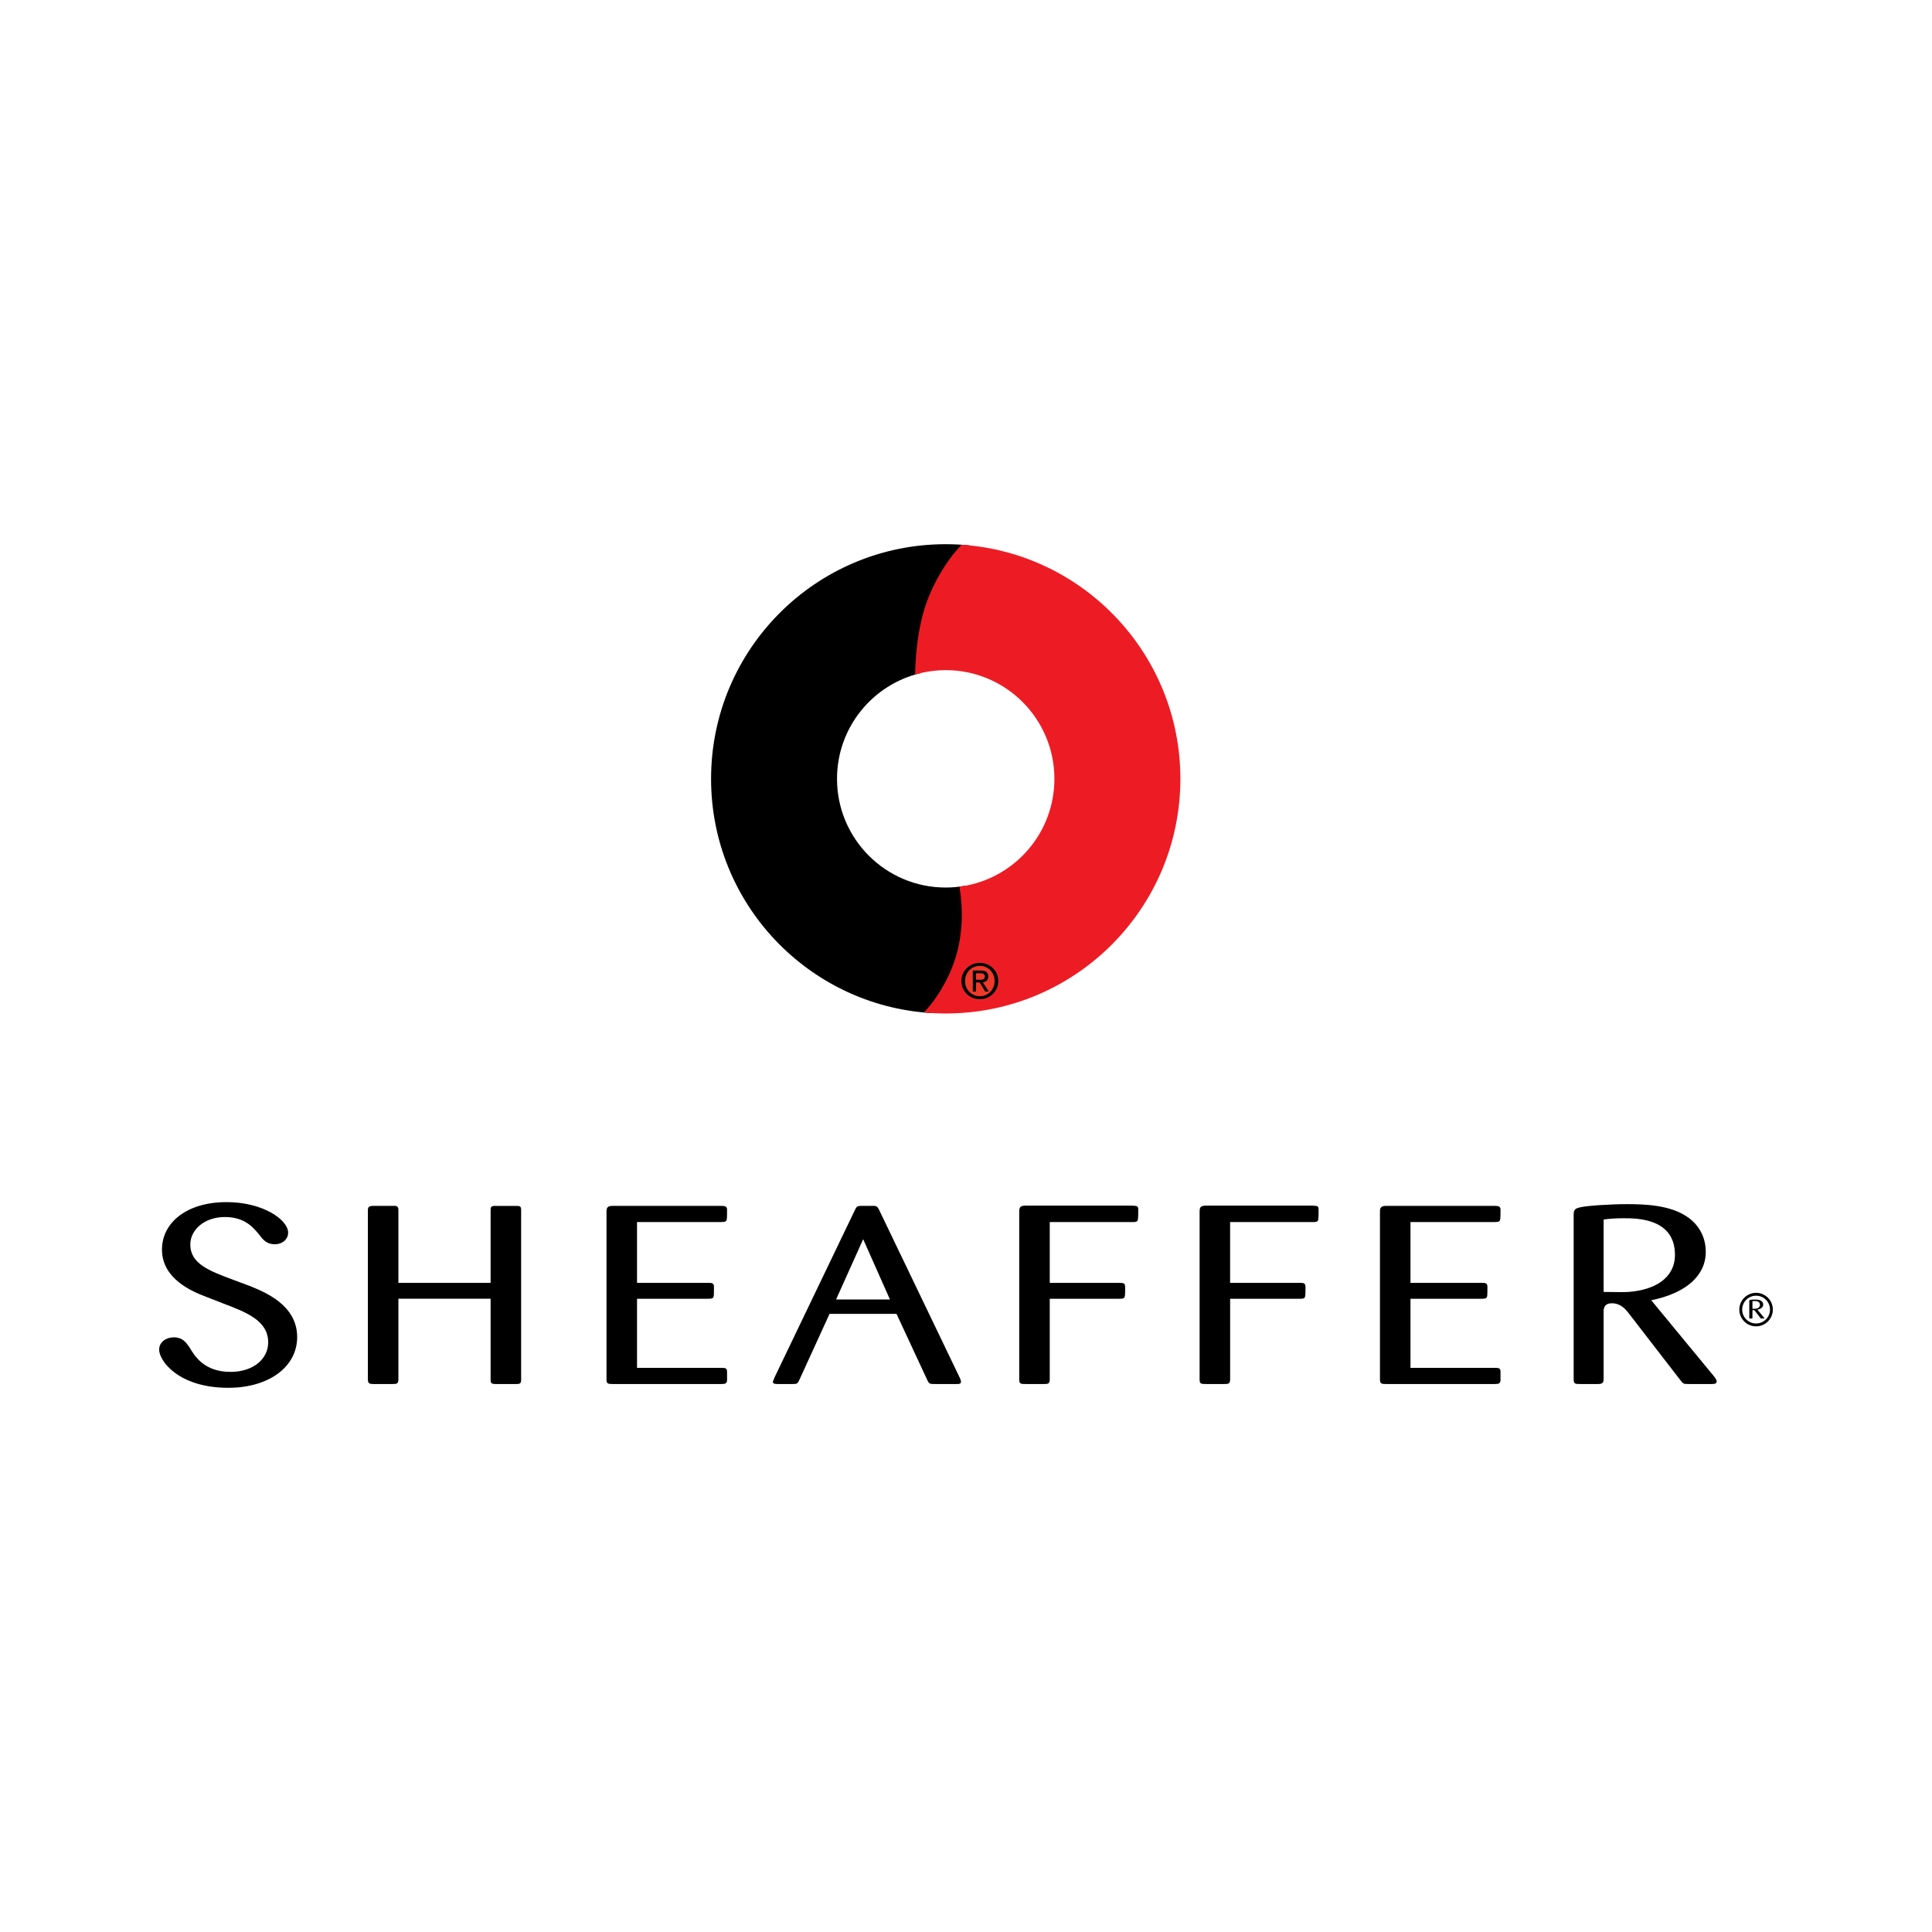
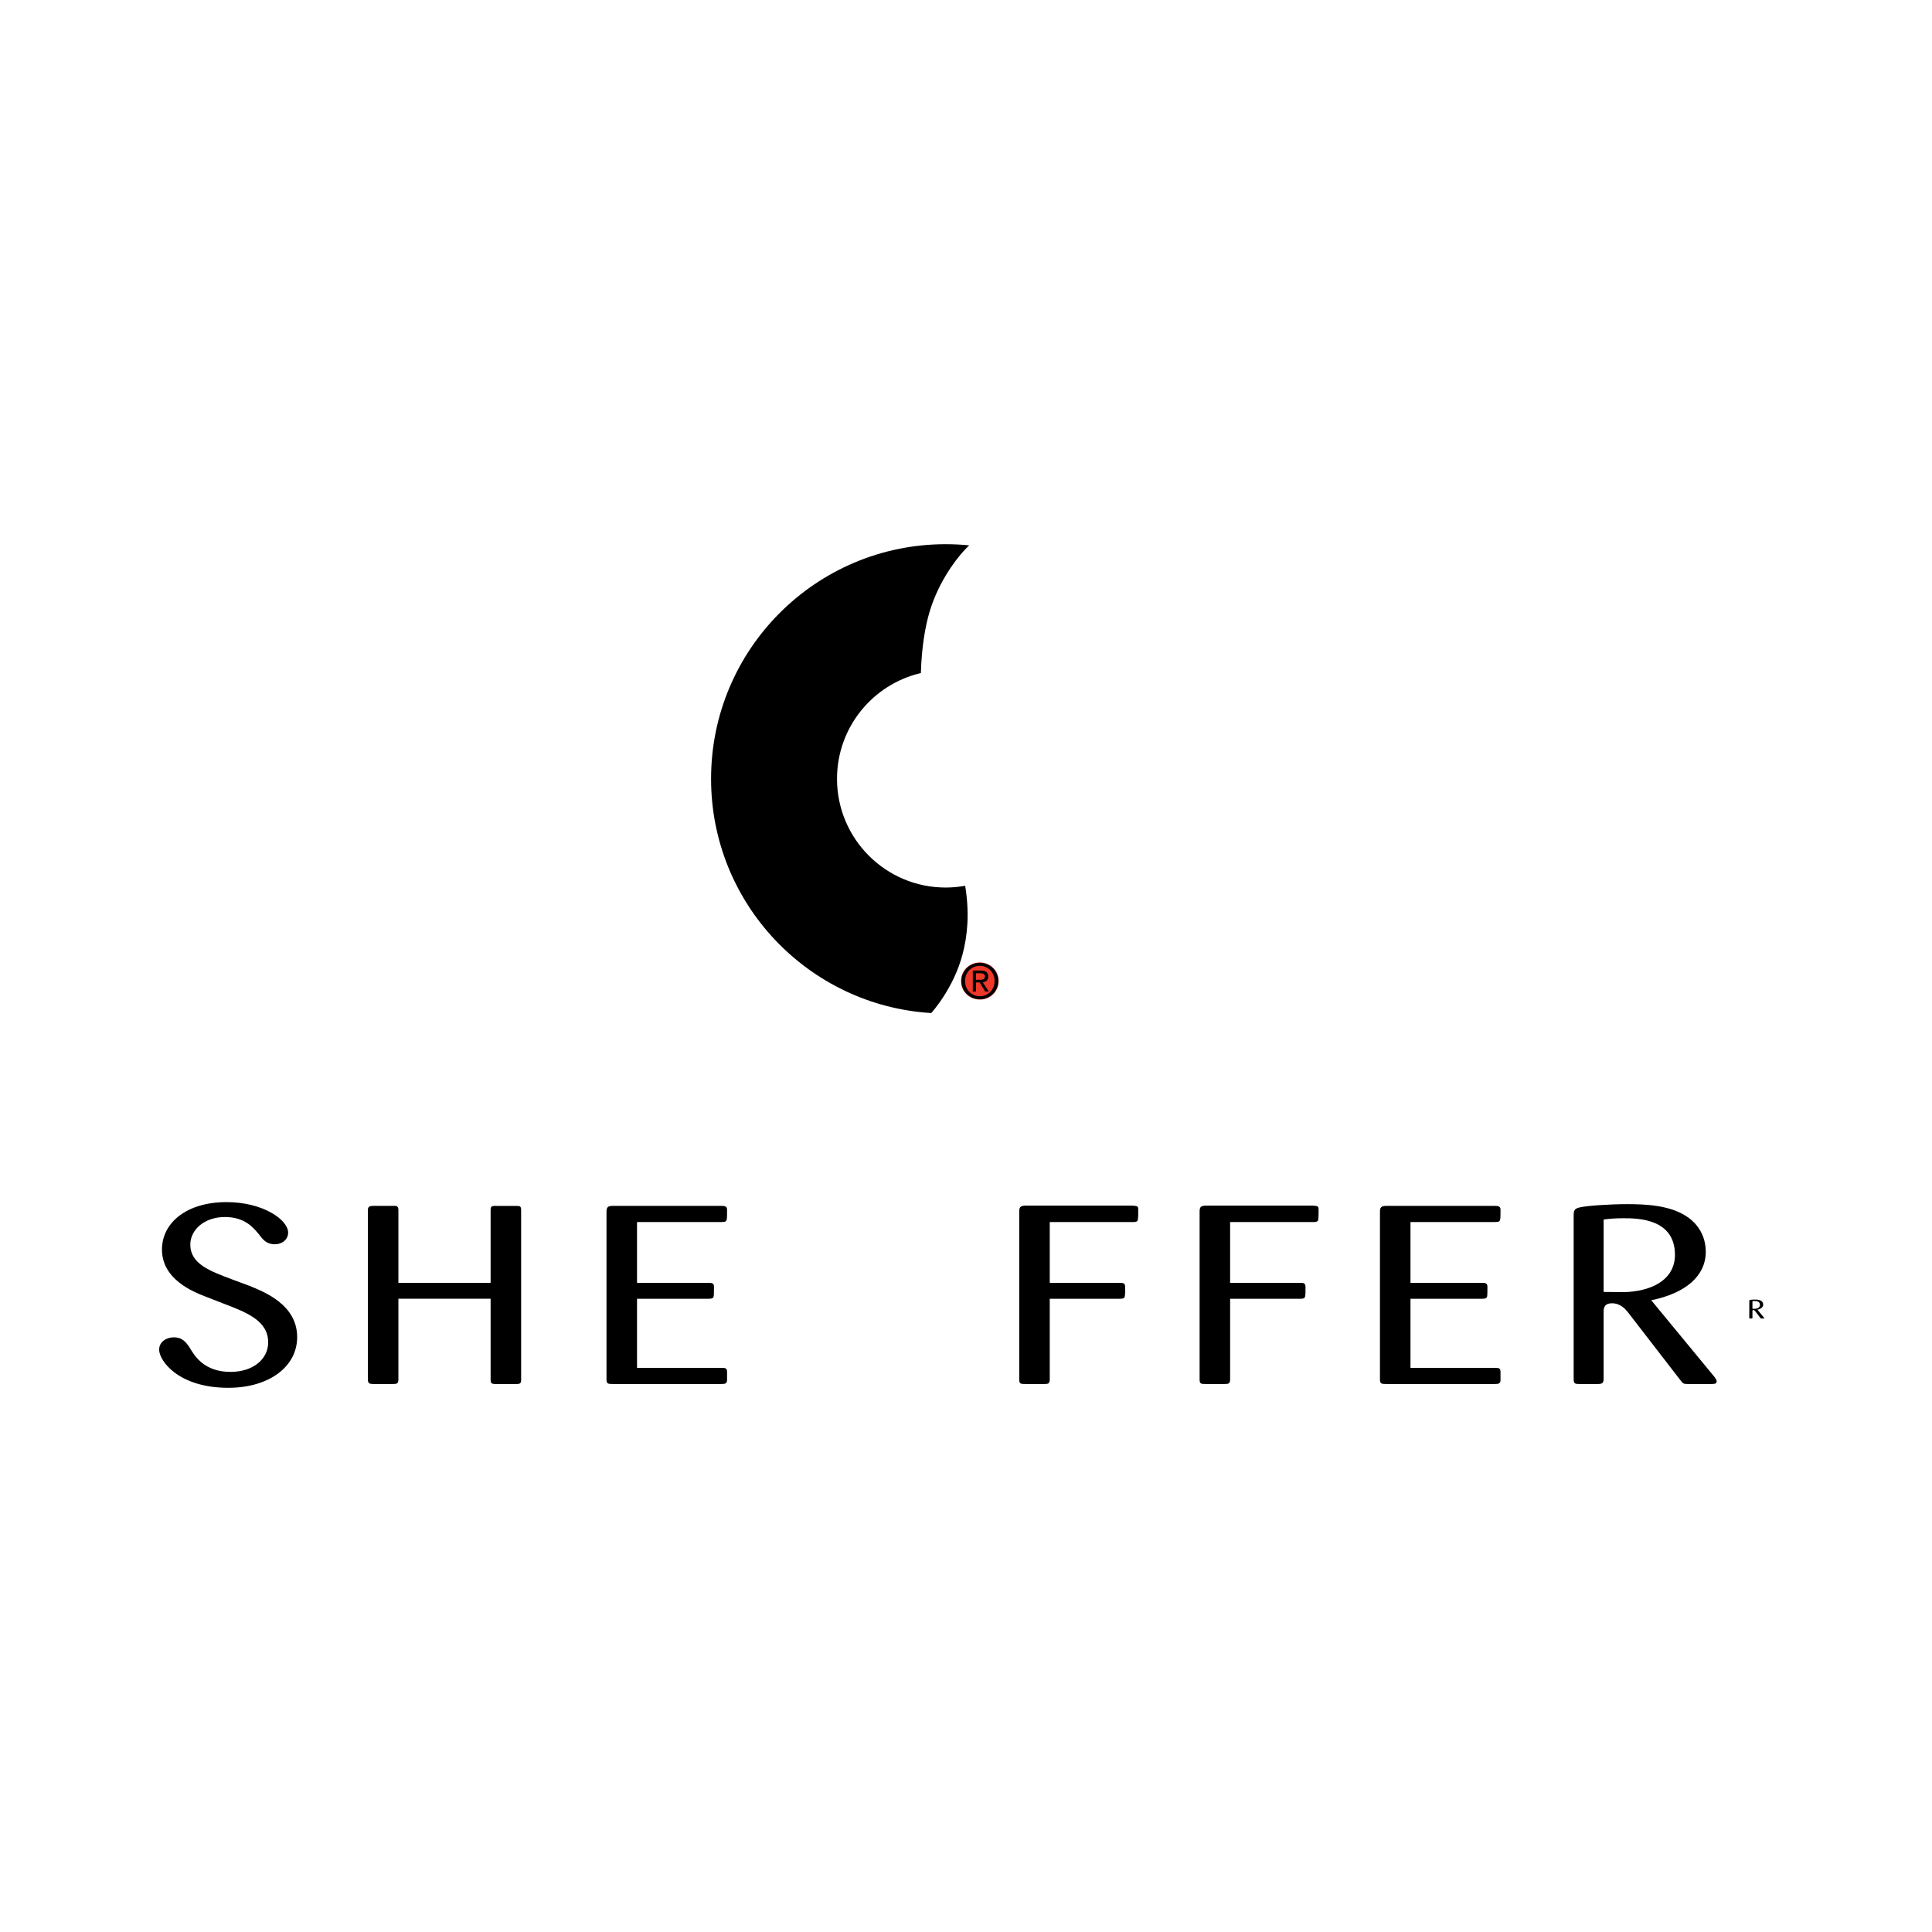
<svg xmlns="http://www.w3.org/2000/svg" xmlns:xlink="http://www.w3.org/1999/xlink" version="1.1" id="Layer_1" x="0px" y="0px" viewBox="0 0 800 800" style="enable-background:new 0 0 800 800;" xml:space="preserve">
  <style type="text/css">
	.st0{fill-rule:evenodd;clip-rule:evenodd;}
	.st1{fill-rule:evenodd;clip-rule:evenodd;fill:#ED1C24;}
	.st2{fill-rule:evenodd;clip-rule:evenodd;fill:#EF3829;stroke:#EF3829;stroke-width:0.297;}
	.st3{clip-path:url(#SVGID_00000045595065251214170170000014228985189903440308_);}
</style>
  <g>
-     <path class="st0" d="M721.4,542.27c0-3.17,2.58-5.75,5.76-5.75c3.18,0,5.76,2.58,5.76,5.75c0,3.17-2.58,5.75-5.76,5.75   C723.98,548.03,721.39,545.45,721.4,542.27L721.4,542.27z M720.21,542.27c0,3.83,3.11,6.94,6.94,6.94c3.83,0,6.95-3.11,6.95-6.94   c0-3.82-3.11-6.94-6.95-6.94C723.32,535.34,720.21,538.45,720.21,542.27L720.21,542.27z" />
    <path class="st0" d="M725.65,538.78c0.27-0.03,0.47-0.05,0.87-0.05c0.58,0,2.24,0,2.24,1.59c0,0.99-0.84,1.53-2.03,1.62   c-0.2,0.01-0.3,0.01-1.08,0L725.65,538.78L725.65,538.78z M724.34,545.77c0,0.17,0.07,0.19,0.26,0.19h0.79   c0.2,0,0.26-0.05,0.26-0.23l0-2.89c0-0.12-0.01-0.39,0.36-0.39c0.37,0,0.59,0.25,0.71,0.41l2.27,2.93   c0.13,0.18,0.13,0.18,0.39,0.18h0.98c0.08,0,0.21,0,0.21-0.11c0-0.07-0.04-0.13-0.09-0.2l-2.76-3.35c1.51-0.31,2.38-1.07,2.38-2.11   c0-0.98-0.67-1.44-0.81-1.53c-0.75-0.51-1.88-0.55-2.62-0.55c-0.71,0-1.81,0.06-2.11,0.16c-0.17,0.06-0.21,0.11-0.21,0.34   L724.34,545.77L724.34,545.77z" />
    <path class="st0" d="M103.31,532.45c6.45,2.61,19.74,7.94,19.74,21.21c0,12.33-11.74,21-28.51,21c-20.77,0-28.64-11.29-28.64-15.78   c0-3.34,3.1-5.12,6.06-5.12c3.74,0,5.29,2.3,6.71,4.49c1.93,3.24,5.93,9.82,16.77,9.82c9.54,0,15.61-5.43,15.61-12.22   c0-8.98-8.9-12.43-18.83-16.19l-6.96-2.72c-5.16-1.98-18.19-7.1-18.19-19.53c0-11.18,10.32-19.64,26.7-19.64   c15.35,0,25.54,7.42,25.54,12.64c0,2.72-2.32,4.81-5.55,4.81c-3.22,0-4.77-1.77-6.19-3.66c-2.58-3.24-6.19-7.62-14.45-7.62   c-8.52,0-14.32,5.33-14.32,11.38c0,8.05,8,10.97,17.8,14.63L103.31,532.45L103.31,532.45z" />
    <path class="st0" d="M203.15,537.78h-38.18v33.33c0,1.88-0.65,1.98-2.45,1.98h-7.87c-1.68,0-2.32-0.21-2.32-1.98v-70   c0-1.36,0.51-1.78,2.32-1.78h7.87c1.81-0.11,2.45,0.11,2.45,1.78v30.09h38.18v-29.77c0-1.57,0-2.2,2.32-2.09h7.87   c1.93,0,2.45,0,2.45,1.78v70.31c0,1.67-0.77,1.67-2.45,1.67h-7.87c-2.06,0-2.32-0.32-2.32-1.98V537.78L203.15,537.78z" />
    <path class="st0" d="M263.78,537.78v28.63h34.83c1.68,0,2.45,0,2.45,1.67v3.34c0,1.57-0.91,1.67-2.45,1.67h-44.89   c-1.93,0-2.58-0.1-2.58-1.88v-69.37c0-1.78,0.38-2.51,2.58-2.51h44.89c1.42,0,2.45,0.11,2.45,1.57c0,1.36,0,3.66-0.13,3.97   c-0.13,0.94-0.64,1.15-2.32,1.15l-34.83,0v25.18h29.41c1.42,0,2.45,0,2.45,1.57c0,1.35,0,3.77-0.13,4.08   c-0.26,0.84-0.9,0.94-2.32,0.94H263.78L263.78,537.78z" />
-     <path class="st0" d="M384,571.52c0.77,1.57,1.03,1.57,3.22,1.57h8.9c1.03,0,1.8,0,1.8-0.94c0-0.52-0.25-1.04-0.51-1.67   l-33.53-69.79c-0.64-1.15-0.9-1.25-1.81-1.36h-5.55c-1.42,0-1.8,0.21-2.45,1.57l-33.41,69.58c0,0.21-0.65,1.57-0.65,1.67   c0,0.94,1.16,0.94,2.07,0.94h6.06c1.68,0,2.07,0,2.84-1.67l12.51-27.37h27.74L384,571.52L384,571.52z M346.2,538.09l11.22-24.97   l11.09,24.97H346.2L346.2,538.09z" />
    <path class="st0" d="M434.68,537.78v33.33c0,1.98-0.77,1.98-2.58,1.98h-7.35c-2.06,0-2.71,0-2.71-1.88l0-69.58   c0-1.78,0.52-2.3,2.33-2.4h44.5c1.8,0.11,2.45,0.11,2.45,1.46c0,1.47,0,3.56-0.13,3.97c0,0.74-0.13,1.47-2.32,1.36l-34.19,0v25.18   h28.76c1.81,0,2.46,0.11,2.46,1.78c0,1.26,0,3.34-0.13,3.66c-0.13,1.05-0.77,1.15-2.32,1.15H434.68L434.68,537.78z" />
    <path class="st0" d="M509.37,537.78v33.33c0,1.98-0.77,1.98-2.58,1.98h-7.35c-2.06,0-2.71,0-2.71-1.88v-69.58   c0-1.78,0.51-2.3,2.32-2.4h44.5c1.81,0.11,2.45,0.11,2.45,1.46c0,1.47,0,3.56-0.13,3.97c0,0.74-0.13,1.47-2.33,1.36l-34.18,0v25.18   h28.77c1.8,0,2.45,0.11,2.45,1.78c0,1.26,0,3.34-0.13,3.66c-0.13,1.05-0.77,1.15-2.32,1.15H509.37L509.37,537.78z" />
    <path class="st0" d="M584.05,537.78v28.63h34.83c1.68,0,2.45,0,2.45,1.67l0,3.34c0,1.57-0.9,1.67-2.45,1.67h-44.89   c-1.94,0-2.58-0.1-2.58-1.88l0-69.37c0-1.78,0.38-2.51,2.58-2.51h44.89c1.42,0,2.45,0.11,2.45,1.57c0,1.36,0,3.66-0.13,3.97   c-0.12,0.94-0.64,1.15-2.32,1.15l-34.83,0v25.18h29.41c1.42,0,2.45,0,2.45,1.57c0,1.35,0,3.77-0.13,4.08   c-0.26,0.84-0.9,0.94-2.32,0.94H584.05L584.05,537.78z" />
    <path class="st0" d="M651.64,571.32c0,1.67,0.65,1.77,2.45,1.77h7.48c1.94,0,2.45-0.42,2.45-2.2l0-27.47   c0-1.15-0.13-3.76,3.48-3.76c3.48,0,5.55,2.4,6.71,3.87l21.54,27.89c1.29,1.67,1.29,1.67,3.74,1.67h9.29c0.78,0,2.06,0,2.06-1.04   c0-0.63-0.38-1.15-0.9-1.88l-26.19-31.76c14.32-2.92,22.57-10.13,22.57-20.06c0-9.3-6.45-13.69-7.74-14.52   c-7.1-4.91-17.8-5.22-24.9-5.22c-6.71,0-17.16,0.62-20,1.46c-1.68,0.52-2.06,1.04-2.06,3.24V571.32L651.64,571.32z M664.03,504.97   c2.58-0.32,4.51-0.52,8.25-0.52c5.55,0,21.28,0,21.28,15.15c0,9.41-7.99,14.52-19.22,15.36c-1.93,0.1-2.83,0.1-10.32,0   L664.03,504.97L664.03,504.97z" />
    <path class="st0" d="M391.59,225.34c3.28,0,6.52,0.16,9.72,0.48c-4.55,4.3-12.49,14.44-16.39,27.5c-1.75,5.87-3.31,14.51-3.6,25.37   c-19.91,4.65-34.73,22.49-34.73,43.81c0,24.85,20.14,45.01,45.01,45.01c2.76,0,5.44-0.26,8.06-0.73   c1.87,11.5,0.93,20.69-1.08,28.36c-3.73,14.19-12.71,24.04-12.98,24.34c-50.87-3.1-91.16-45.33-91.16-96.97   C294.42,268.84,337.92,225.34,391.59,225.34L391.59,225.34z" />
-     <path class="st1" d="M383.83,417.87c1.78-1.94,3.52-4.42,4.94-6.63c3.29-5.12,5.94-10.8,7.49-16.7c2.39-9.09,2.54-18.11,1.04-27.37   l0-0.02c0.87-0.11,1.74-0.25,2.6-0.41v0v0c20.89-3.9,36.7-22.21,36.7-44.24c0-24.86-20.15-45.01-45-45.01   c-3.37,0-6.65,0.38-9.81,1.09c-0.97,0.22-1.92,0.46-2.87,0.74l0.02-0.69c0.22-8.55,1.24-17.77,3.7-25.99   c2.77-9.28,8.59-19.86,15.55-27.08c50.59,3.39,90.58,45.49,90.58,96.94c0,53.66-43.5,97.16-97.16,97.16   c-3.05,0-6.06-0.15-9.03-0.42L383.83,417.87L383.83,417.87z" />
-     <path class="st2" d="M407.95,410.58l-2.29-3.77h-1.52v3.77h-1.32v-8.7h3.31c2.06,0,3.07,0.76,3.07,2.47c0,1.55-0.98,2.23-2.25,2.4   l2.48,3.83H407.95L407.95,410.58z M405.74,399.94c-3.44,0-6.15,2.7-6.15,6.26c0,3.63,2.7,6.31,6.15,6.31   c3.42,0,6.11-2.68,6.11-6.31C411.84,402.64,409.15,399.94,405.74,399.94L405.74,399.94z" />
    <path class="st2" d="M407.83,404.27c0-1.08-0.97-1.28-1.89-1.28h-1.79v2.69h1.57C406.83,405.69,407.83,405.61,407.83,404.27   L407.83,404.27z" />
    <path class="st2" d="M405.74,413.77c-4.15,0-7.66-3.19-7.66-7.57c0-4.32,3.51-7.52,7.66-7.52c4.11,0,7.63,3.2,7.63,7.52   C413.36,410.58,409.85,413.77,405.74,413.77L405.74,413.77z" />
    <path class="st0" d="M404.14,405.69V403h1.79c0.92,0,1.89,0.2,1.89,1.28c0,1.33-0.99,1.42-2.11,1.42L404.14,405.69L404.14,405.69z    M404.14,406.81h1.52l2.29,3.77h1.48l-2.48-3.83c1.28-0.16,2.25-0.84,2.25-2.4c0-1.72-1.01-2.47-3.07-2.47h-3.31v8.7h1.32V406.81   L404.14,406.81z M405.74,413.77c4.11,0,7.63-3.19,7.63-7.57c0-4.32-3.51-7.52-7.63-7.52c-4.15,0-7.66,3.2-7.66,7.52   C398.08,410.58,401.59,413.77,405.74,413.77L405.74,413.77z M399.59,406.2c0-3.57,2.7-6.26,6.15-6.26c3.42,0,6.11,2.7,6.11,6.26   c0,3.63-2.69,6.31-6.11,6.31C402.29,412.52,399.59,409.84,399.59,406.2L399.59,406.2z" />
    <g>
      <defs>
        <path id="SVGID_1_" d="M381.78,278.59c-20.14,4.48-35.19,22.44-35.19,43.92c0,24.85,20.14,45.01,45.01,45.01     c2.84,0,5.6-0.27,8.3-0.77v0v0c20.89-3.9,36.7-22.21,36.7-44.24c0-24.86-20.15-45.01-45-45.01     C388.22,277.5,384.94,277.88,381.78,278.59L381.78,278.59z" />
      </defs>
      <clipPath id="SVGID_00000123428006800622387610000015041036625182028937_">
        <use xlink:href="#SVGID_1_" style="overflow:visible;" />
      </clipPath>
      <g style="clip-path:url(#SVGID_00000123428006800622387610000015041036625182028937_);">
        <defs>
          <rect id="SVGID_00000098191247827613130880000003898000722623516310_" x="346.58" y="277.5" width="90.01" height="90.02" />
        </defs>
        <clipPath id="SVGID_00000045610965581146041040000004341780164878774429_">
          <use xlink:href="#SVGID_00000098191247827613130880000003898000722623516310_" style="overflow:visible;" />
        </clipPath>
      </g>
    </g>
  </g>
</svg>